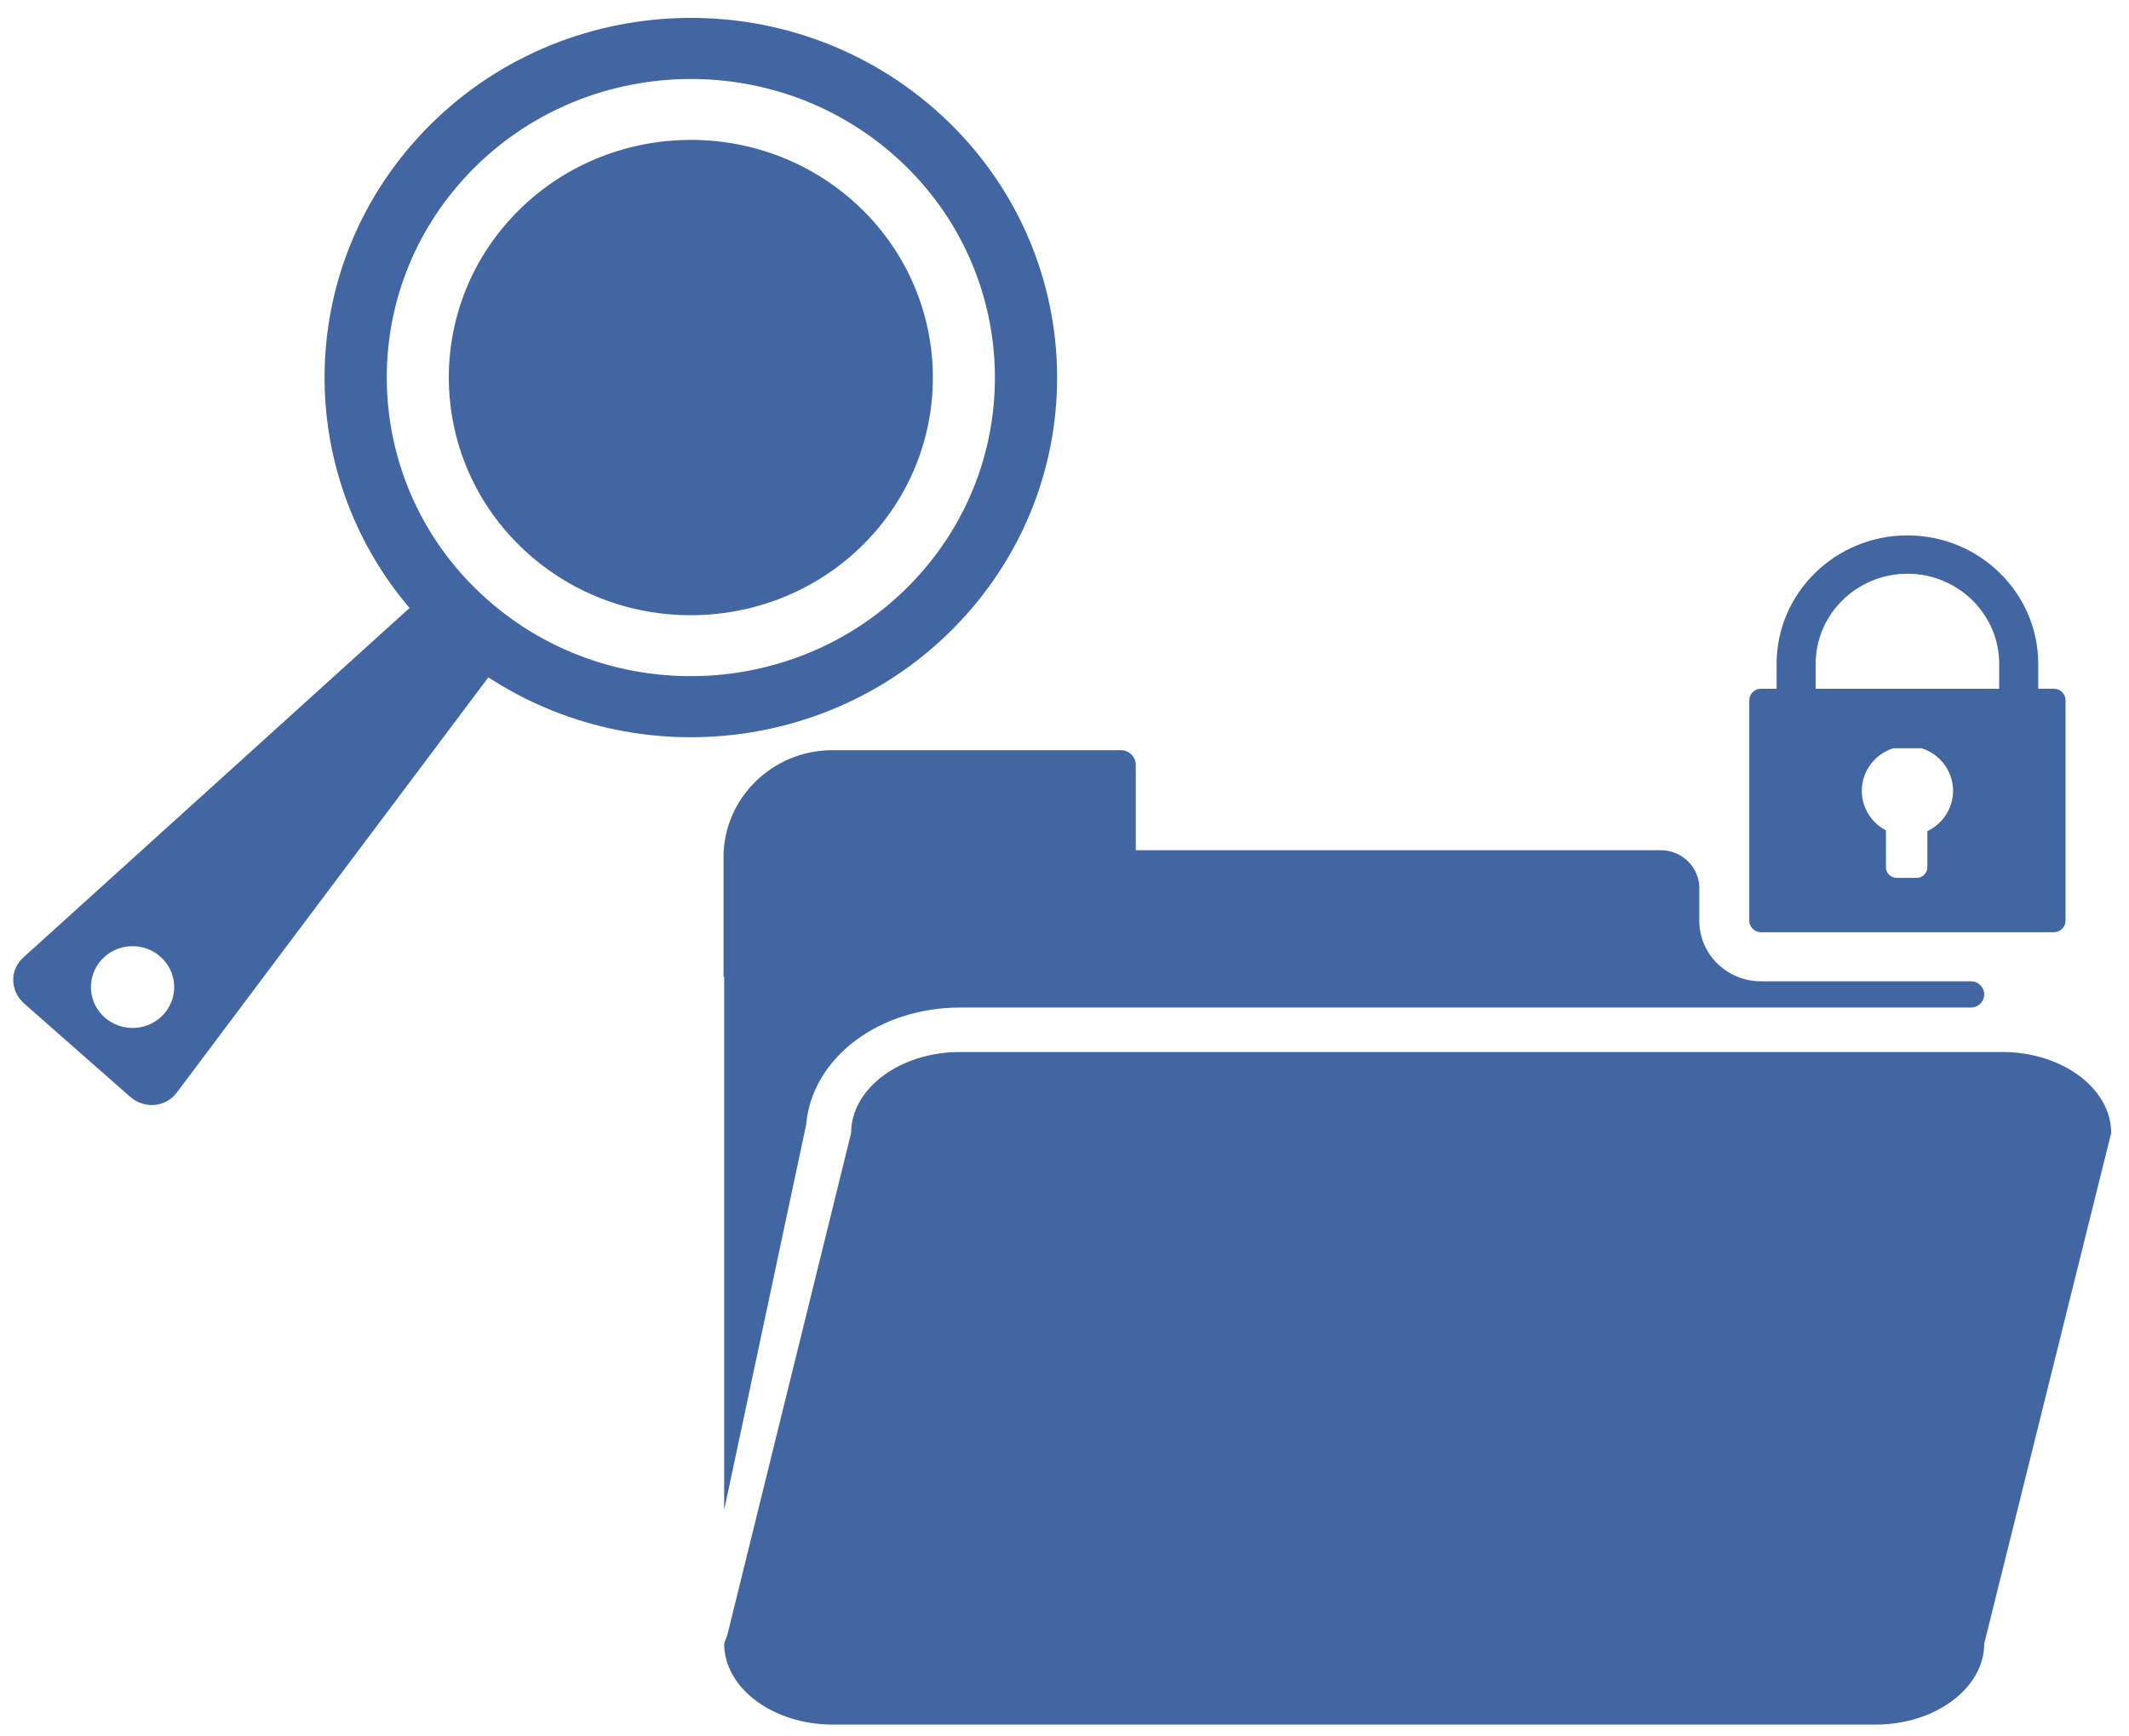
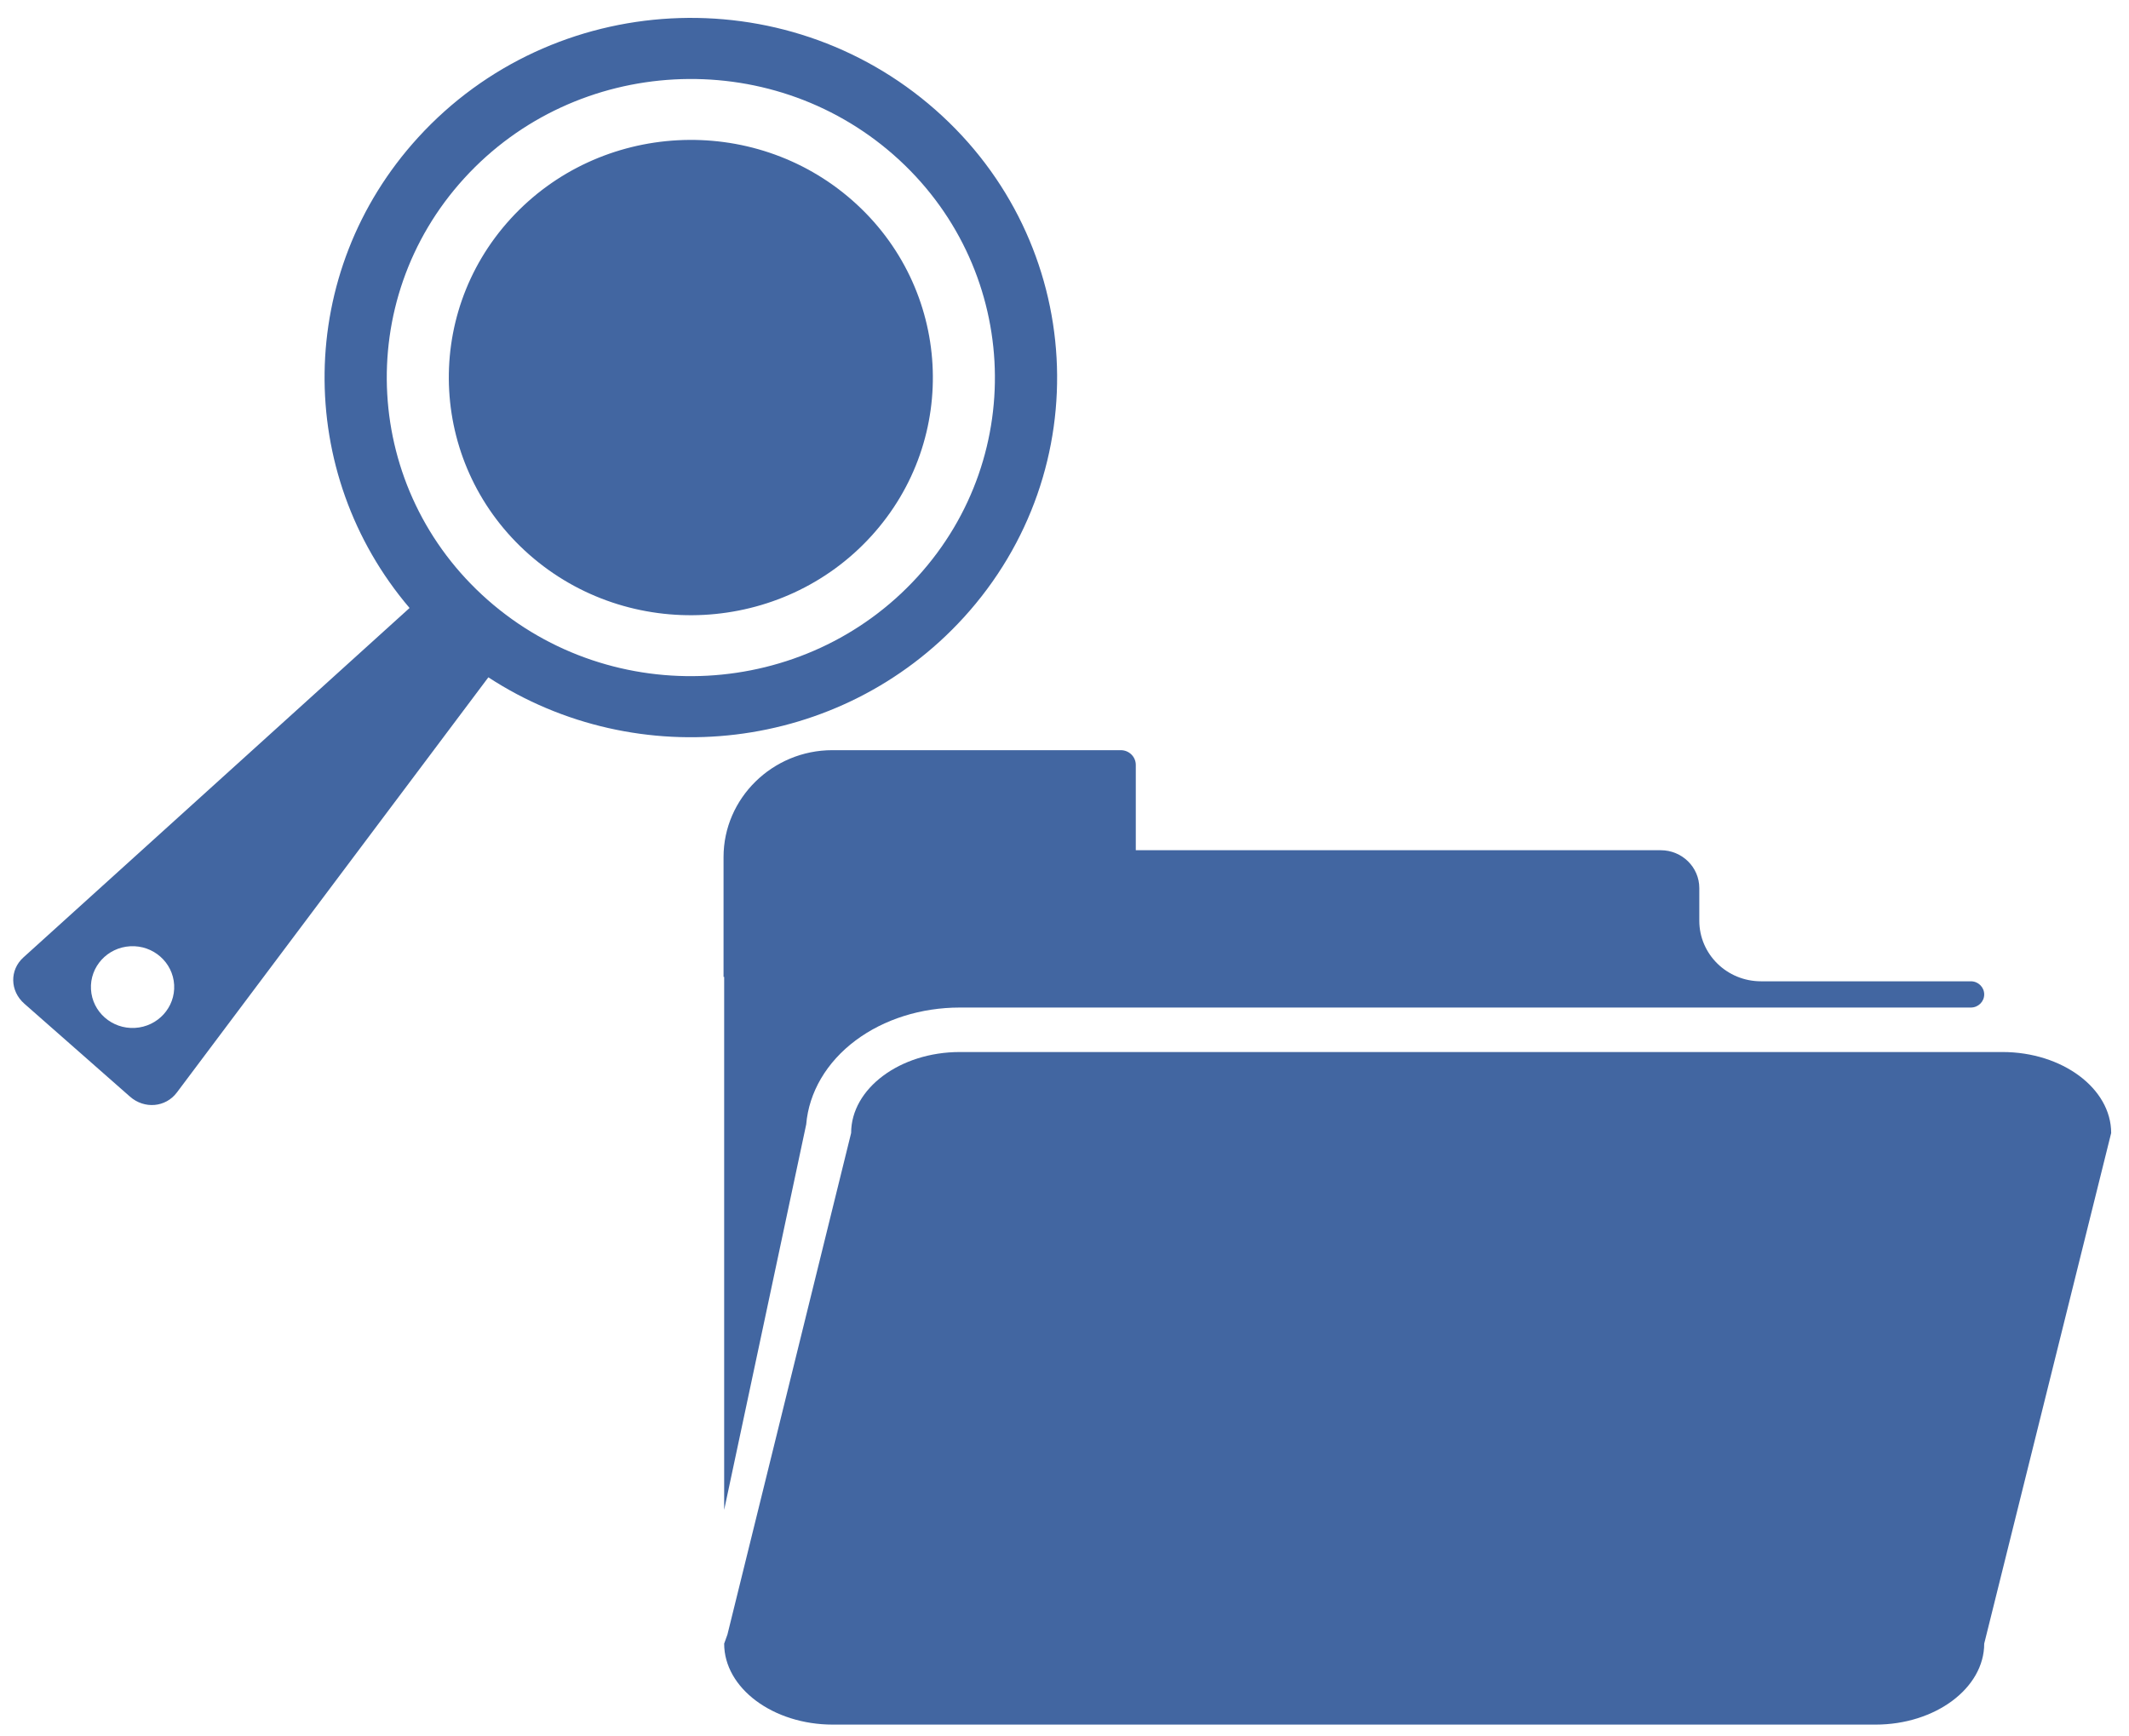
<svg xmlns="http://www.w3.org/2000/svg" version="1.1" x="0px" y="0px" width="217px" height="177px" viewBox="-1.347 -1.823 217 177" enable-background="new -1.347 -1.823 217 177" xml:space="preserve">
  <defs>
</defs>
  <path fill="#4266A1" d="M85.536,18.616c-10.135-8.92-25.768-8.077-34.85,1.878c-9.08,9.954-8.223,25.309,1.912,34.229  c10.135,8.919,25.77,8.078,34.85-1.878C96.53,42.89,95.673,27.535,85.536,18.616" />
  <path fill="#4266A1" d="M48.376,59.352c-12.732-11.206-13.811-30.498-2.4-43.005C57.384,3.84,77.026,2.783,89.759,13.989  c12.734,11.206,13.811,30.498,2.402,43.005C80.751,69.5,61.11,70.558,48.376,59.352 M12.397,102.973  c-2.342,0.126-4.342-1.636-4.471-3.936c-0.129-2.298,1.664-4.264,4.006-4.39c2.34-0.126,4.342,1.636,4.471,3.934  C16.53,100.88,14.737,102.846,12.397,102.973 M96.872,61.14c13.76-15.083,12.465-38.266-2.891-51.78  C78.626-4.155,55.022-2.883,41.263,12.2c-12.537,13.744-12.574,34.211-0.865,47.961L1.03,95.794  c-1.402,1.27-1.377,3.407,0.104,4.709l10.764,9.473c1.48,1.303,3.646,1.095,4.777-0.413l31.754-42.333  C63.626,77.158,84.335,74.884,96.872,61.14" />
  <path fill="#4266A1" d="M72.464,152.11l8.363-39.304c0.275-3.271,2.078-6.354,5.043-8.563c2.896-2.158,6.666-3.347,10.615-3.347  h103.049c0.752,0,1.361-0.599,1.361-1.338c0-0.739-0.609-1.338-1.361-1.338h-21.391c-3.473,0-6.287-2.765-6.287-6.175v-3.328  c0-2.131-1.76-3.86-3.93-3.86h-53.506v-8.699c0-0.829-0.686-1.501-1.529-1.501H83.495c-6.102,0-11.094,4.902-11.094,10.895v12.219  h0.063V152.11z" />
-   <path fill="#4266A1" d="M202.421,68.396h-18.705v-2.541c0-5.064,4.195-9.186,9.352-9.186c5.158,0,9.354,4.122,9.354,9.186V68.396z   M195.101,82.912v3.272v0.414c0,0.591-0.492,1.075-1.096,1.075h-2.031c-0.604,0-1.096-0.484-1.096-1.075V84.91v-2.077  c-1.465-0.77-2.461-2.287-2.461-4.032c0-2.019,1.336-3.732,3.186-4.336h2.932c1.85,0.604,3.186,2.317,3.186,4.336  C197.72,80.608,196.651,82.169,195.101,82.912 M206.401,68.396v-2.541c0-7.22-5.982-13.095-13.334-13.095  s-13.332,5.875-13.332,13.095v2.541h-1.592c-0.656,0-1.193,0.527-1.193,1.173v4.896v10.393v7.187c0,0.645,0.537,1.172,1.193,1.172  h22.445h2.523h4.879c0.658,0,1.195-0.527,1.195-1.172V69.568c0-0.646-0.537-1.173-1.195-1.173H206.401z" />
  <path fill="#4266A1" d="M136.021,129.215c-0.254-0.146-0.732-0.218-1.438-0.218v15.988c0.928,0,1.498-0.183,1.711-0.548  c0.217-0.366,0.322-1.36,0.322-2.981v-9.441c0-1.102-0.035-1.807-0.105-2.117C136.438,129.588,136.274,129.36,136.021,129.215" />
  <path fill="#4266A1" d="M167.597,128.997v5.404c0.723,0,1.229-0.097,1.52-0.293c0.291-0.195,0.436-0.828,0.436-1.899v-1.335  c0-0.771-0.141-1.276-0.42-1.517C168.851,129.117,168.339,128.997,167.597,128.997" />
  <path fill="#4266A1" d="M151.886,128.997v6.185c0.184,0.009,0.34,0.014,0.473,0.014c0.59,0,1.002-0.142,1.23-0.428  c0.229-0.285,0.344-0.877,0.344-1.778v-1.997c0-0.83-0.133-1.371-0.398-1.621C153.271,129.122,152.72,128.997,151.886,128.997" />
  <path fill="#4266A1" d="M202.759,105.431h-1.863H96.485c-6.094,0-11.08,3.715-11.08,8.255l-12.607,51.128l-0.334,0.931  c0,4.54,4.986,8.255,11.078,8.255h106.275c6.092,0,11.078-3.715,11.078-8.255l12.941-52.059  C213.837,109.146,208.853,105.431,202.759,105.431" />
</svg>